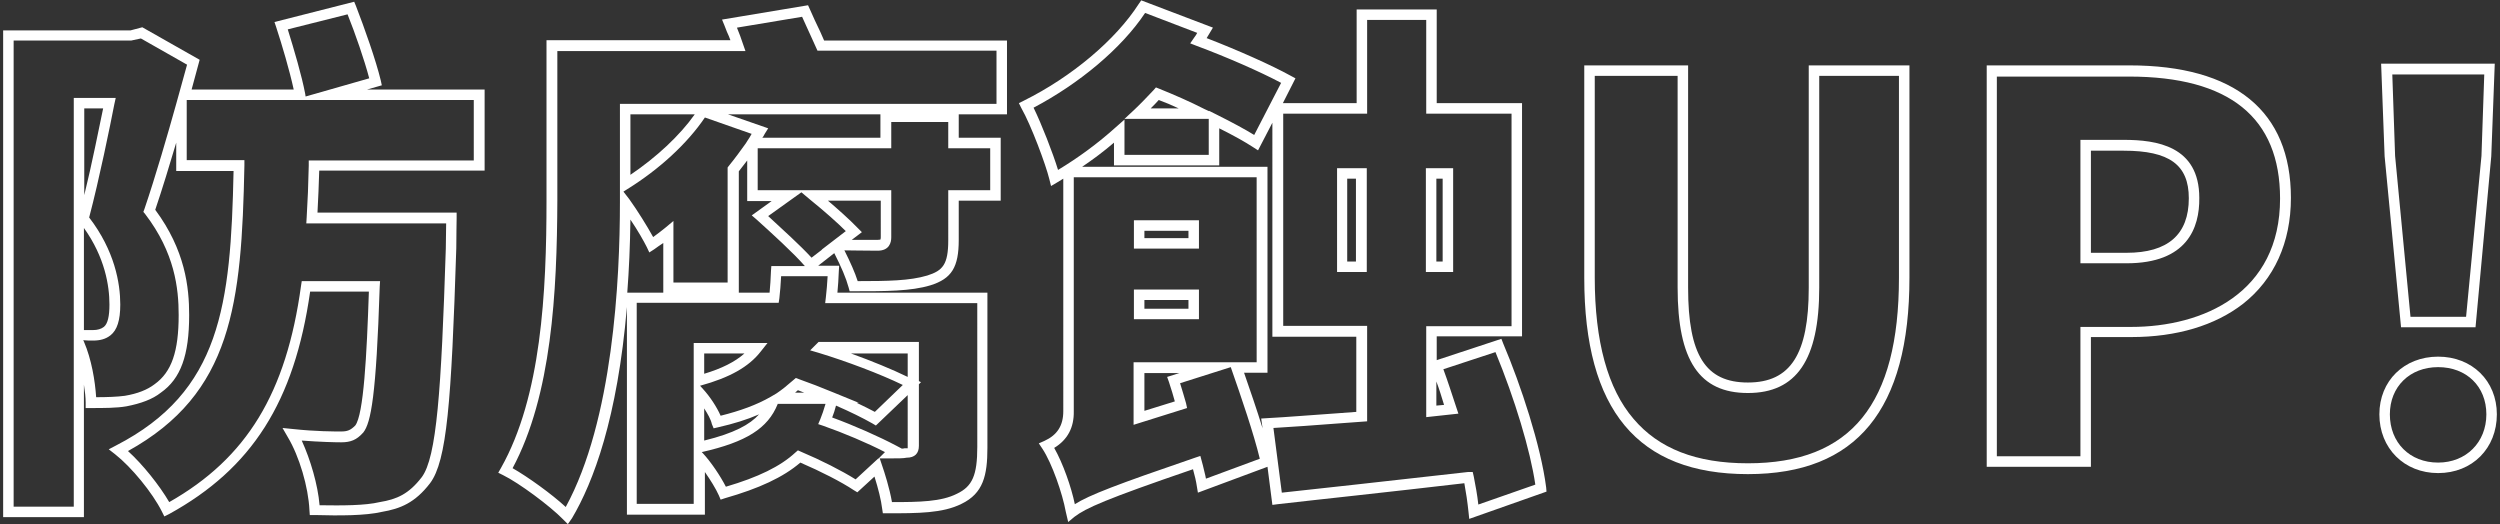
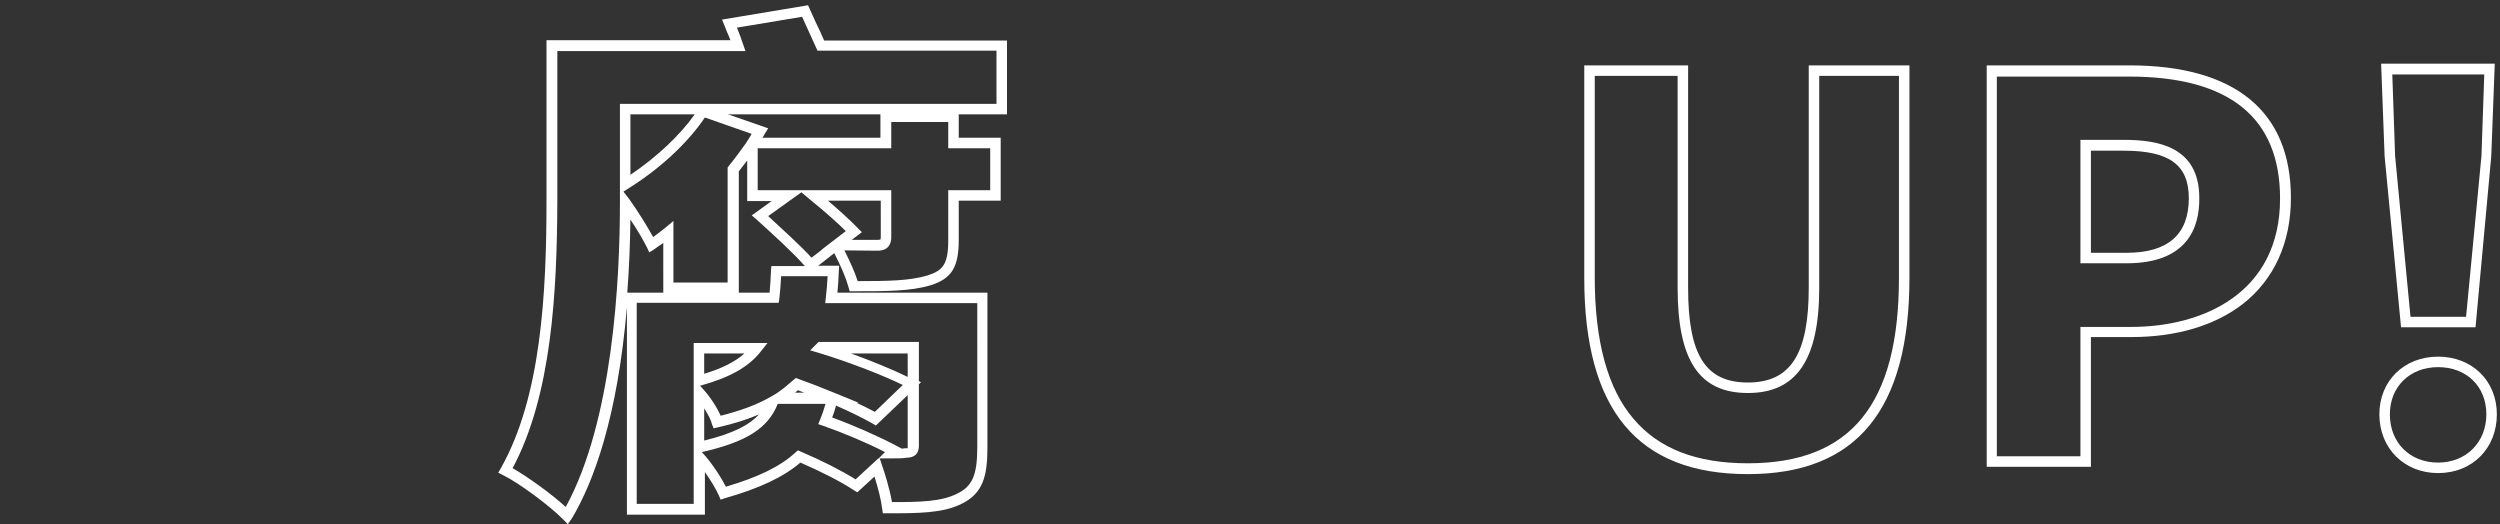
<svg xmlns="http://www.w3.org/2000/svg" version="1.1" id="分離模式" x="0px" y="0px" viewBox="0 0 715 150" style="enable-background:new 0 0 715 150;" xml:space="preserve">
  <rect x="0" y="0" width="715" height="150" fill="#333333" stroke="none" />
  <style type="text/css">
	.st0{fill:#FFFFFF;}
</style>
  <g>
    <g>
-       <path class="st0" d="M24.1,147.9H0.9V8.7h36.4l3.4-0.9l16.4,9.3l-2.3,8.5h29.2c-1.2-5.5-3.3-12.6-5-17.8l-0.5-1.5l22.8-5.8    l0.5,1.2c2.4,6.2,5.7,15.5,7.1,21.3l0.3,1.4l-4.2,1.2h33.6v23.2H91.3c-0.1,4-0.3,8.1-0.5,12h39.8l0,1.5c0,0.1-0.1,6-0.1,8.7    c-1.4,44.1-2.7,60.8-7.5,67.2c-4.3,5.6-8.5,7.3-13.8,8.2c-4.7,1.1-12.1,1.1-19.2,0.9l-1.4,0l-0.1-1.4c-0.3-6.6-2.9-15.4-6.2-20.9    l-1.5-2.6l3,0.3c6.4,0.7,11.8,0.7,13.8,0.7c1.8,0,2.7-0.4,4-1.7c2.4-3.1,3.3-20.1,3.9-38.3H88.7c-4.5,31.6-16.7,50.6-40.3,63.6    l-1.4,0.7l-0.7-1.4c-2.7-5.4-8.7-12.7-13.4-16.4l-1.8-1.4l2.1-1.1C63.1,112,66,87.4,66.8,48.9H50.4v-8.1c-1.9,6.4-4,13.3-6,19.2    c8.6,11.6,9.7,22.2,9.7,30.1c0,11.5-2.4,18.2-8.1,22.2c-2.4,1.9-5.7,3.1-9.8,3.9c-2.8,0.5-6.6,0.5-10.2,0.5h-1.5l0-1.5    c0-1.5-0.2-3.3-0.5-5.2V147.9z M3.9,144.9h17.2V28h12l-0.4,1.8c-1.2,6.2-4.3,21.4-7.2,32.4c7.3,9.5,8.9,18.8,8.9,24.9    c0,4.5-0.9,7.3-2.8,8.8c-1.4,1.1-3,1.5-5,1.5c-0.9,0-1.8,0-2.8-0.1l0.2,0.4c2.2,5.1,3.2,11.3,3.5,15.9c3,0,6-0.1,8.2-0.4    c3.6-0.6,6.4-1.7,8.5-3.3c4.9-3.5,6.9-9.4,6.9-19.8c0-7.6-1.1-17.8-9.6-28.9L41,60.6l0.3-0.8c3.2-9.4,6.7-21.5,9.1-30.1l3.1-11.2    L40.3,11l-2.8,0.6H3.9V144.9z M91.4,144.5c6.5,0.1,13,0.1,17.2-0.9c4.9-0.8,8.3-2.3,12-7.1c4.3-5.7,5.6-24.8,6.9-65.4    c0-1.8,0.1-5.2,0.1-7.2h-40l0.1-1.6c0.3-4.8,0.5-9.9,0.6-14.9l0-1.5h47.2V28.6H53.4v17.2h16.5l0,1.5c-0.8,39.7-3.5,65.2-33.3,81.7    c4.2,3.8,9,9.8,11.8,14.6c22.2-12.6,33.5-31.2,37.7-61.9l0.2-1.3h22.4l-0.1,1.6c-1,31.2-2.5,38.9-4.7,41.7l-0.1,0.1    c-1.8,2-3.5,2.7-6.2,2.7c-1.8,0-6-0.1-11.3-0.5C88.8,131.5,90.9,138.6,91.4,144.5z M24.1,94.4c0.9,0,1.7,0,2.5,0    c1.3,0,2.3-0.3,3.1-0.9c1.1-0.9,1.6-3,1.6-6.4c0-5.4-1.3-13.5-7.3-21.9V94.4z M24.1,31v24.8c2.2-8.9,4.2-19.1,5.4-24.8H24.1z     M82.3,8.4c1.8,5.8,4,13.2,5,18.5l0.1,0.7l18.2-5.2c-1.4-5.3-4-12.8-6.2-18.3L82.3,8.4z" />
-     </g>
+       </g>
    <g>
      <path class="st0" d="M162.4,149.9l-1.4-1.4c-3.7-3.8-12.6-10.4-17.1-12.6l-1.4-0.7l0.8-1.4c11.5-20.4,13-50.1,13-76.5V11.5h52.6    c-0.3-0.8-0.6-1.6-1-2.4c-0.2-0.6-0.5-1.2-0.7-1.8l-0.7-1.7l24.6-4.1l0.5,1.1c0.9,2,1.9,4.3,3,6.5l1.1,2.5H288v21.1h-13.8v6.7h12    v18h-12v11.2c0,7.8-2,11.1-8.1,13c-5.6,1.7-12.8,1.7-21.9,1.7H243l-0.3-1.1c-0.7-2.6-2.1-5.9-4.1-9.8l-4.6,3.6h6l-0.1,1.6    c-0.1,2.2-0.2,4.2-0.4,6.1h42.9v44.4c0,7.9-1.2,13-7.4,16c-5.4,2.7-12.4,2.7-21.2,2.7h-1.3l-0.2-1.3c-0.3-2.5-1.1-5.7-2.2-9.2    l-4.9,4.5l-1-0.6c-3.6-2.4-9.5-5.4-15.3-7.9c-4.9,4.2-11.8,7.4-21.6,10.2l-1.2,0.4l-0.5-1.2c-0.9-2-2.4-4.4-4-6.7v12.2h-22.3V87.8    c-2.7,31.8-9.6,50.1-15.7,60.4L162.4,149.9z M146.6,133.9c4.4,2.5,11.2,7.4,15.2,11.1c13.5-24.7,15.5-65,15.5-87.1V29.7H285V14.5    h-51.2l-1.9-4.2c-0.9-1.9-1.7-3.8-2.5-5.5l-18.6,3.1c0,0,0,0,0,0.1c0.6,1.5,1.2,3,1.7,4.6l0.7,2h-53.8v42.7    C159.3,83.5,157.8,113,146.6,133.9z M182.1,144.1h16.3v-46h21.1l-1.9,2.4c-3.4,4.4-8.9,7.5-17.3,9.8l-0.1,0l0.9,1    c2,2.2,3.9,5.1,5,7.6c5.6-1.4,10.3-3.1,14.3-5.4l1.7-1c1.5-1,3.1-2.3,4.8-3.8l0.7-0.6l0.8,0.3c3.1,1.1,6.5,2.4,10.1,3.9l7.1,2.9    h-0.6c1.9,0.9,3.7,1.8,5.2,2.6l8-7.7c-6.6-3.2-16.2-6.8-24.1-9.2l-2.4-0.7l2.4-2.4h28.7v11.2l0.6,0.3l-0.6,0.6v17.6    c0,2.2-1.2,3.4-3.5,3.4c-0.9,0.2-2.5,0.2-4.5,0.2h-3.2l0.6,1.8c0.8,2.3,2.2,6.7,2.9,10.7c7.8,0,14.1-0.1,18.6-2.4    c4.4-2.1,5.8-5.3,5.8-13.4V86.7H236l0.2-1.7c0.2-1.9,0.4-3.8,0.5-6h-13.3c-0.1,2.3-0.3,4.4-0.5,6.3l-0.2,1.3h-40.6V144.1z     M200.7,129.3l0.3,0.3c2.4,2.6,5,6.5,6.6,9.6c9.2-2.7,15.6-5.8,19.9-9.8l0.7-0.6l0.9,0.4c5.7,2.4,11.6,5.4,15.6,7.9l6.5-6l0,0.1    l1.9-1.9c-5-2.6-11.9-5.5-17.6-7.5l-1.5-0.5l0.6-1.4c0.5-1.2,1-2.7,1.5-4.4h-13.7l0,0.1C219.6,122.5,213.5,126.4,200.7,129.3z     M238,119.4c6.3,2.3,13.5,5.5,18.4,8.1l1.5,0.8c0.3,0,0.6,0,0.8-0.1l0.3,0c0.3,0,0.5,0,0.6,0c0-0.1,0-0.2,0-0.4V113l-9.1,8.7    l-1-0.6c-2.8-1.6-6.5-3.4-10.4-5.1C238.8,117.2,238.4,118.4,238,119.4z M201.4,116.8v9.2c8.6-2.1,13.1-4.6,15.7-7.5    c-3.4,1.5-7.3,2.7-11.7,3.7l-1.3,0.3l-0.5-1.2C203.3,119.9,202.4,118.4,201.4,116.8z M227.4,112.3h2.6c-0.6-0.2-1.2-0.5-1.8-0.7    C227.9,111.9,227.6,112.1,227.4,112.3z M243.4,101.1c5.8,2.1,11.7,4.5,16.2,6.7v-6.7H243.4z M201.4,101.1v5.8    c5-1.5,8.8-3.4,11.5-5.8H201.4z M211.2,83.7h8.9c0.2-1.9,0.3-3.9,0.4-6.2l0.1-1.4h9.6c-3.3-3.8-9.6-9.5-13.8-13.3l-1.4-1.2    l5.7-4.1h-7V45.9c-0.8,1-1.6,2.1-2.4,3.1V83.7z M179.4,83.7h10.3V69.5c-0.9,0.6-1.8,1.2-2.6,1.8l-1.4,0.9l-0.7-1.5    c-0.9-1.8-2.6-4.8-4.7-7.9C180.2,70.3,179.9,77.2,179.4,83.7z M192.7,80.8h15.4V47.9l0.3-0.4c1.8-2.2,3.4-4.4,4.9-6.5l0.5-0.8    c0.4-0.6,0.8-1.2,1.1-1.8c0,0,0-0.1,0.1-0.1l-13.4-4.7c-5,7.4-13,14.8-22.2,20.5l-1.1,0.7L180,57c2.3,3.2,5.1,7.7,6.8,10.8    c1.1-0.8,2.3-1.7,3.4-2.6l2.4-2V80.8z M241.5,71.6c1.7,3.4,3,6.3,3.8,8.8c8.6,0,14.9-0.1,19.9-1.6c4.4-1.4,6-3.1,6-10.1V54.4h12    v-12h-12v-7.5h-16.3v7.5h-38.2v12h38.2v13.5c0,1.4-0.5,3.8-3.9,3.8C246.7,71.7,243.6,71.6,241.5,71.6z M219.7,61.8    c4,3.7,9.2,8.4,12.4,11.9l3-2.3l-0.1,0l6.9-5.3c-2.4-2.4-6-5.6-10.2-9l-2.5-2.1L219.7,61.8z M243.6,68.6c1.9,0,4.3,0,7.4,0    c0.6,0,0.8-0.1,0.8-0.1c0,0,0.1-0.1,0.1-0.6V57.4h-15.1c2.7,2.3,6.2,5.4,8.5,7.8l1.2,1.2L243.6,68.6z M180.3,32.7V50    c7.4-5,14.1-11.2,18.4-17.3H180.3z M218,39.4h33.8v-6.7h-43.6l11.5,4l-1,1.6C218.5,38.7,218.3,39.1,218,39.4z" />
    </g>
    <g>
-       <path class="st0" d="M305.5,149.3l-0.7-3c-0.9-5-3.9-13.8-6.7-18l-1-1.5l1.6-0.7c3.7-1.7,5.4-4.4,5.4-8.5V51.1    c-0.6,0.4-1.2,0.7-1.8,1.1l-1.7,1l-0.5-2c-1-4.1-5.2-15.4-8-20.3l-0.7-1.4l1.4-0.7c13.7-6.8,26.3-17.4,32.9-27.7l0.7-1l20.5,7.8    L346,9.4c-0.3,0.5-0.6,1-0.9,1.5c8.8,3.4,18.5,7.7,24.1,10.8l1.3,0.7l-3.6,7.1h21.1V2.7h22.9v26.8h24.4v66.7h-24.4v6.8l18.5-6.1    l0.5,1.3c5.1,12,10.8,29.4,12.3,41.2l0.1,1.2l-22.1,7.8l-0.2-1.9c-0.3-2.9-0.7-5.6-1.2-8.3c-10.4,1.2-20.8,2.4-30.9,3.5    c-8,0.9-15.7,1.7-22.5,2.5l-1.5,0.2l-1.4-10.9l-19.9,7.4l-0.3-1.8c-0.2-1.4-0.6-3.1-1.1-4.9c-25.1,8.6-30.6,11.1-33.9,13.6    L305.5,149.3z M421.2,135l0.3,1.3c0.5,2.6,1,5.2,1.3,8l16.3-5.7c-1.4-9.7-5.9-24.6-11.4-37.9l-14.9,4.9c1.3,3.5,2.5,7.3,3.7,10.9    l0.6,1.8l-9.2,1v-26h24.4V32.5h-24.4V5.7h-16.9v26.8h-24v60.7h24v27.3l-8.2,0.6c-6.7,0.5-13.2,1-18.6,1.3l2.4,18.5    c6.4-0.7,13.6-1.5,21-2.3c10.5-1.2,21.4-2.4,32.2-3.6L421.2,135z M301.5,128.1c2.5,4.4,4.9,11.2,5.9,16.1    c4.1-2.6,11.9-5.6,34.4-13.3l1.5-0.5l0.7,2.6c0.3,1.4,0.7,2.7,0.9,3.9l15.4-5.7c-1.7-7.1-5.4-17.9-8.1-25.6l-0.2-0.6l-14.5,4.6    c0.7,2.2,1.2,4,1.7,5.7l0.3,1.4l-15.3,4.8v-17.9h35.2V50.7h-52.3v66.9C307.2,122.3,305.3,125.8,301.5,128.1z M355.8,106.6    c1.7,4.9,3.7,10.7,5.3,15.9l-0.4-2.8l1.6-0.1c5.8-0.3,12.8-0.9,20.2-1.4l5.4-0.4V96.3h-24V35.1l-4.1,7.9l-1.4-0.9    c-2.3-1.5-5.5-3.3-9.7-5.4v10.6h-30.1v-6.5c-2.9,2.5-6,4.8-9.1,6.9h53v58.9H355.8z M327.3,106.6v10.9l8.7-2.7    c-0.4-1.6-1-3.4-1.7-5.6l-0.5-1.4l3.5-1.1H327.3z M410.8,109.1v6.9l2.2-0.2C412.3,113.5,411.6,111.2,410.8,109.1z M295.6,30.8    c2.3,4.7,5.5,12.9,7,17.8c5.8-3.5,11.4-7.6,16.5-12.2l2.5-2.2v10.1h24.1V34h-24.1l2.8-2.6c1.9-1.8,3.7-3.7,5.5-5.6l0.7-0.8l1,0.4    c4.2,1.7,8.6,3.6,12.9,5.8l1.3,0.6v-0.1l2.2,1.1c4.6,2.3,8.1,4.2,10.7,5.8l7.7-14.9c-6-3.2-15.6-7.4-24.2-10.6l-1.8-0.7l1.1-1.6    c0.4-0.5,0.7-1,0.9-1.4l-14.9-5.7C320.8,13.8,308.7,23.9,295.6,30.8z M329.1,31h8c-1.9-0.9-3.8-1.7-5.7-2.4    C330.7,29.4,329.9,30.2,329.1,31z M342.9,91.3h-18.6v-8.5h18.6V91.3z M327.3,88.3h12.6v-2.5h-12.6V88.3z M415.6,77.8h-7.8V48.1    h7.8V77.8z M410.8,74.8h1.8V51.1h-1.8V74.8z M390.9,77.8h-8.5V48.1h8.5V77.8z M385.3,74.8h2.5V51.1h-2.5V74.8z M342.9,71.1h-18.6    V63h18.6V71.1z M327.3,68.1h12.6V66h-12.6V68.1z" />
-     </g>
+       </g>
    <g>
      <path class="st0" d="M499.9,135.6c-31.5,0-46.8-18.3-46.8-56.1V18.7h29.7v63.6c0,19.3,5,27.1,17.1,27.1c12.2,0,17.4-8.1,17.4-27.1    V18.7h28.8v60.7C546.1,117.2,531,135.6,499.9,135.6z M456.1,21.7v57.7c0,18.2,3.7,31.8,11.1,40.4c7.2,8.5,17.9,12.7,32.7,12.7    c29.5,0,43.2-16.9,43.2-53.1V21.7h-22.8v60.6c0,20.6-6.5,30.1-20.4,30.1c-13.9,0-20.1-9.3-20.1-30.1V21.7H456.1z" />
    </g>
    <g>
      <path class="st0" d="M598,133.5h-29.8V18.7H609c30.2,0,46.2,13.1,46.2,37.9c0,12.8-4.8,23.3-13.7,30.3c-8,6.2-19,9.5-31.9,9.5H598    V133.5z M571.2,130.5H595v-37h14.5c20.6,0,42.6-9.7,42.6-36.7c0-23.2-14.5-34.9-43.2-34.9h-37.8V130.5z M608.2,75.3H595V40h12.4    c9.3,0,21.6,1.7,21.6,16.6C629.1,65.2,625.5,75.3,608.2,75.3z M598,72.3h10.2c11.8,0,17.8-5.2,17.8-15.6c0-9.6-5.6-13.6-18.6-13.6    H598V72.3z" />
    </g>
    <g>
      <path class="st0" d="M697.3,135.3c-9.7,0-16.8-7.1-16.8-16.8c0-9.6,7.1-16.5,16.8-16.5s16.8,6.9,16.8,16.5    C714.1,128.2,707.1,135.3,697.3,135.3z M697.3,105c-8.1,0-13.8,5.6-13.8,13.5c0,8.1,5.7,13.8,13.8,13.8c8,0,13.8-5.8,13.8-13.8    C711.1,110.5,705.4,105,697.3,105z M708,93.6h-21.3L682,44.7l-1-26.5h32.5l-1,26.5L708,93.6z M689.4,90.6h15.9l4.4-46l0.8-23.3    h-26.3l0.8,23.3L689.4,90.6z" />
    </g>
  </g>
</svg>